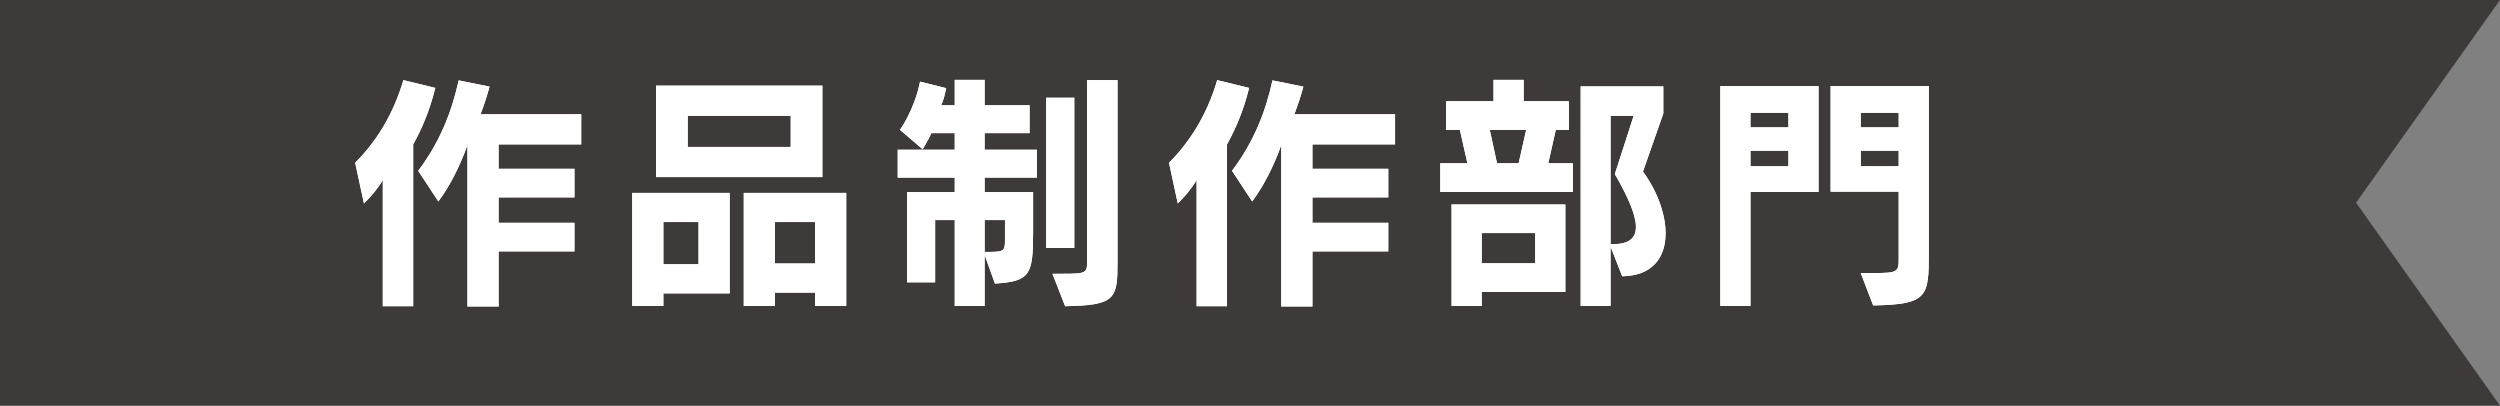
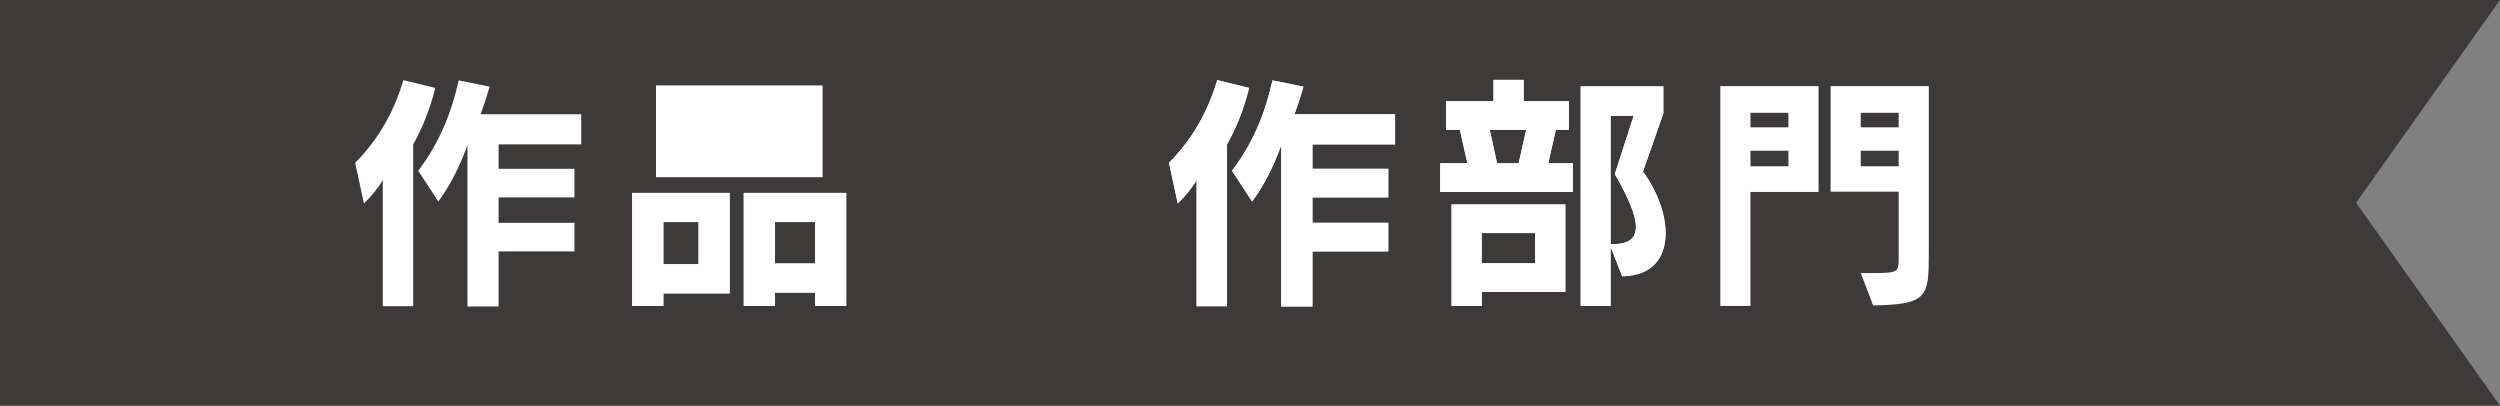
<svg xmlns="http://www.w3.org/2000/svg" viewBox="0 0 99.53 16.15">
  <rect x="0" y="0" width="99.53" height="16.15" fill="#808080" stroke="none" />
  <defs>
    <style>
      .cls-1 {
        mix-blend-mode: multiply;
      }

      .cls-2 {
        isolation: isolate;
      }

      .cls-3 {
        fill: #3e3a39;
      }

      .cls-3, .cls-4 {
        stroke-width: 0px;
      }

      .cls-4 {
        fill: #fff;
      }
    </style>
  </defs>
  <g class="cls-2">
    <g id="_レイヤー_2" data-name="レイヤー 2">
      <g id="_レイアウト" data-name="レイアウト">
        <g>
          <polygon class="cls-3" points="99.53 0 0 0 0 7.37 0 8.77 0 16.15 99.53 16.15 93.8 8.07 99.53 0" />
          <g>
            <g>
              <path class="cls-4" d="m16.45,5.75v6.44h-1.21v-5.02c-.21.35-.49.68-.75.93l-.35-1.62c.77-.77,1.49-1.83,1.92-3.29l1.27.31c-.22.89-.52,1.6-.88,2.25Zm3.4,0v.97h3.02v1.14h-3.02v1.01h3.02v1.14h-3.02v2.19h-1.24v-6.42c-.33.91-.73,1.67-1.16,2.24l-.8-1.22c.85-1.13,1.33-2.32,1.61-3.6l1.23.25c-.1.36-.2.68-.36,1.1h4.01v1.2h-3.29Z" />
              <path class="cls-4" d="m26.41,11.68v.5h-1.24v-4.5h3.88v4h-2.64Zm-.29-4.63v-3.64h6.62v3.64h-6.62Zm1.69,1.79h-1.4v1.68h1.4v-1.68Zm3.67-4.23h-4.1v1.24h4.1v-1.24Zm.97,7.57v-.53h-1.6v.53h-1.24v-4.5h4.08v4.5h-1.24Zm0-3.34h-1.6v1.65h1.6v-1.65Z" />
-               <path class="cls-4" d="m39.2,7.07v.58h1.93v1.6c0,1.7-.12,1.95-1.52,2.04l-.41-1.14v2.03h-1.19v-3.42h-.78v2.48h-1.12v-3.59h1.9v-.58h-2.27v-1.11h2.27v-.66h-.93c-.14.32-.35.64-.35.64l-.9-.77s.57-.78.8-1.92l1.04.26c-.05.24-.1.47-.2.68h.54v-1.01h1.19v1.01h1.79v1.11h-1.79v.66h2.08v1.11h-2.08Zm.81,1.69h-.81v1.27c.77,0,.81,0,.81-.48v-.79Zm1.64,1.1V3.89h1.12v5.98h-1.12Zm.75,2.32l-.5-1.28h.34c1.02,0,1.04-.02,1.04-.52V3.19h1.21v7.25c0,1.45-.07,1.72-2.09,1.75Z" />
              <path class="cls-4" d="m48.85,5.75v6.44h-1.21v-5.02c-.21.35-.49.68-.75.93l-.35-1.62c.77-.77,1.49-1.83,1.92-3.29l1.27.31c-.22.89-.52,1.6-.88,2.25Zm3.4,0v.97h3.02v1.14h-3.02v1.01h3.02v1.14h-3.02v2.19h-1.24v-6.42c-.33.91-.73,1.67-1.16,2.24l-.8-1.22c.85-1.13,1.33-2.32,1.61-3.6l1.23.25c-.1.36-.2.68-.36,1.1h4.01v1.2h-3.29Z" />
              <path class="cls-4" d="m57.34,7.64v-1.14h1.08l-.3-1.33h-.55v-1.14h1.89v-.85h1.2v.85h1.8v1.14h-.52l-.3,1.33h.98v1.14h-5.28Zm1.65,3.98v.56h-1.2v-4.04h4.53v3.48h-3.33Zm2.13-2.34h-2.13v1.2h2.13v-1.2Zm-1.81-4.11l.29,1.33h.86l.3-1.33h-1.45Zm5.27,5.82l-.46-1.17v2.36h-1.19V3.44h3.29v1.08l-.81,2.31c.57.78.9,1.69.9,2.46,0,.95-.51,1.69-1.73,1.71Zm-.29-4.06l.75-2.32h-.92v5.11h.1c.58,0,.91-.2.91-.68,0-.45-.27-1.12-.84-2.11Z" />
              <path class="cls-4" d="m69.69,7.63v4.55h-1.2V3.43h3.91v4.21h-2.71Zm1.51-3.14h-1.51v.58h1.51v-.58Zm0,1.51h-1.51v.62h1.51v-.62Zm3.37,6.15l-.49-1.28h.52c.95,0,.99-.04.99-.58v-2.66h-2.71V3.43h3.91v6.64c0,1.75-.04,2.05-2.22,2.09Zm1.02-7.66h-1.51v.58h1.51v-.58Zm0,1.51h-1.51v.62h1.51v-.62Z" />
            </g>
            <g class="cls-1">
-               <path class="cls-4" d="m16.45,5.75v6.44h-1.21v-5.02c-.21.35-.49.68-.75.93l-.35-1.62c.77-.77,1.49-1.83,1.92-3.29l1.27.31c-.22.89-.52,1.6-.88,2.25Zm3.4,0v.97h3.02v1.14h-3.02v1.01h3.02v1.14h-3.02v2.19h-1.24v-6.42c-.33.91-.73,1.67-1.16,2.24l-.8-1.22c.85-1.13,1.33-2.32,1.61-3.6l1.23.25c-.1.36-.2.68-.36,1.1h4.01v1.2h-3.29Z" />
-               <path class="cls-4" d="m26.41,11.68v.5h-1.24v-4.5h3.88v4h-2.64Zm-.29-4.63v-3.64h6.62v3.64h-6.62Zm1.69,1.79h-1.4v1.68h1.4v-1.68Zm3.67-4.23h-4.1v1.24h4.1v-1.24Zm.97,7.57v-.53h-1.6v.53h-1.24v-4.5h4.08v4.5h-1.24Zm0-3.34h-1.6v1.65h1.6v-1.65Z" />
-               <path class="cls-4" d="m39.2,7.07v.58h1.93v1.6c0,1.7-.12,1.95-1.52,2.04l-.41-1.14v2.03h-1.19v-3.42h-.78v2.48h-1.12v-3.59h1.9v-.58h-2.27v-1.11h2.27v-.66h-.93c-.14.32-.35.64-.35.64l-.9-.77s.57-.78.8-1.92l1.04.26c-.05.24-.1.47-.2.68h.54v-1.01h1.19v1.01h1.79v1.11h-1.79v.66h2.08v1.11h-2.08Zm.81,1.69h-.81v1.27c.77,0,.81,0,.81-.48v-.79Zm1.64,1.1V3.89h1.12v5.98h-1.12Zm.75,2.32l-.5-1.28h.34c1.02,0,1.04-.02,1.04-.52V3.19h1.21v7.25c0,1.45-.07,1.72-2.09,1.75Z" />
+               <path class="cls-4" d="m26.41,11.68v.5h-1.24v-4.5h3.88v4h-2.64Zm-.29-4.63v-3.64h6.62v3.64h-6.62Zm1.69,1.79h-1.4v1.68h1.4v-1.68Zm3.67-4.23h-4.1h4.1v-1.24Zm.97,7.57v-.53h-1.6v.53h-1.24v-4.5h4.08v4.5h-1.24Zm0-3.34h-1.6v1.65h1.6v-1.65Z" />
              <path class="cls-4" d="m48.85,5.75v6.44h-1.21v-5.02c-.21.35-.49.68-.75.93l-.35-1.62c.77-.77,1.49-1.83,1.92-3.29l1.27.31c-.22.89-.52,1.6-.88,2.25Zm3.4,0v.97h3.02v1.14h-3.02v1.01h3.02v1.14h-3.02v2.19h-1.24v-6.42c-.33.91-.73,1.67-1.16,2.24l-.8-1.22c.85-1.13,1.33-2.32,1.61-3.6l1.23.25c-.1.36-.2.68-.36,1.1h4.01v1.2h-3.29Z" />
              <path class="cls-4" d="m57.34,7.64v-1.14h1.08l-.3-1.33h-.55v-1.14h1.89v-.85h1.2v.85h1.8v1.14h-.52l-.3,1.33h.98v1.14h-5.28Zm1.65,3.98v.56h-1.2v-4.04h4.53v3.48h-3.33Zm2.13-2.34h-2.13v1.2h2.13v-1.2Zm-1.81-4.11l.29,1.33h.86l.3-1.33h-1.45Zm5.27,5.82l-.46-1.17v2.36h-1.19V3.44h3.29v1.08l-.81,2.31c.57.78.9,1.69.9,2.46,0,.95-.51,1.69-1.73,1.71Zm-.29-4.06l.75-2.32h-.92v5.11h.1c.58,0,.91-.2.91-.68,0-.45-.27-1.12-.84-2.11Z" />
-               <path class="cls-4" d="m69.69,7.63v4.55h-1.2V3.43h3.91v4.21h-2.71Zm1.51-3.14h-1.51v.58h1.51v-.58Zm0,1.51h-1.51v.62h1.51v-.62Zm3.37,6.15l-.49-1.28h.52c.95,0,.99-.04.99-.58v-2.66h-2.71V3.43h3.91v6.64c0,1.75-.04,2.05-2.22,2.09Zm1.02-7.66h-1.51v.58h1.51v-.58Zm0,1.51h-1.51v.62h1.51v-.62Z" />
            </g>
          </g>
        </g>
      </g>
    </g>
  </g>
</svg>